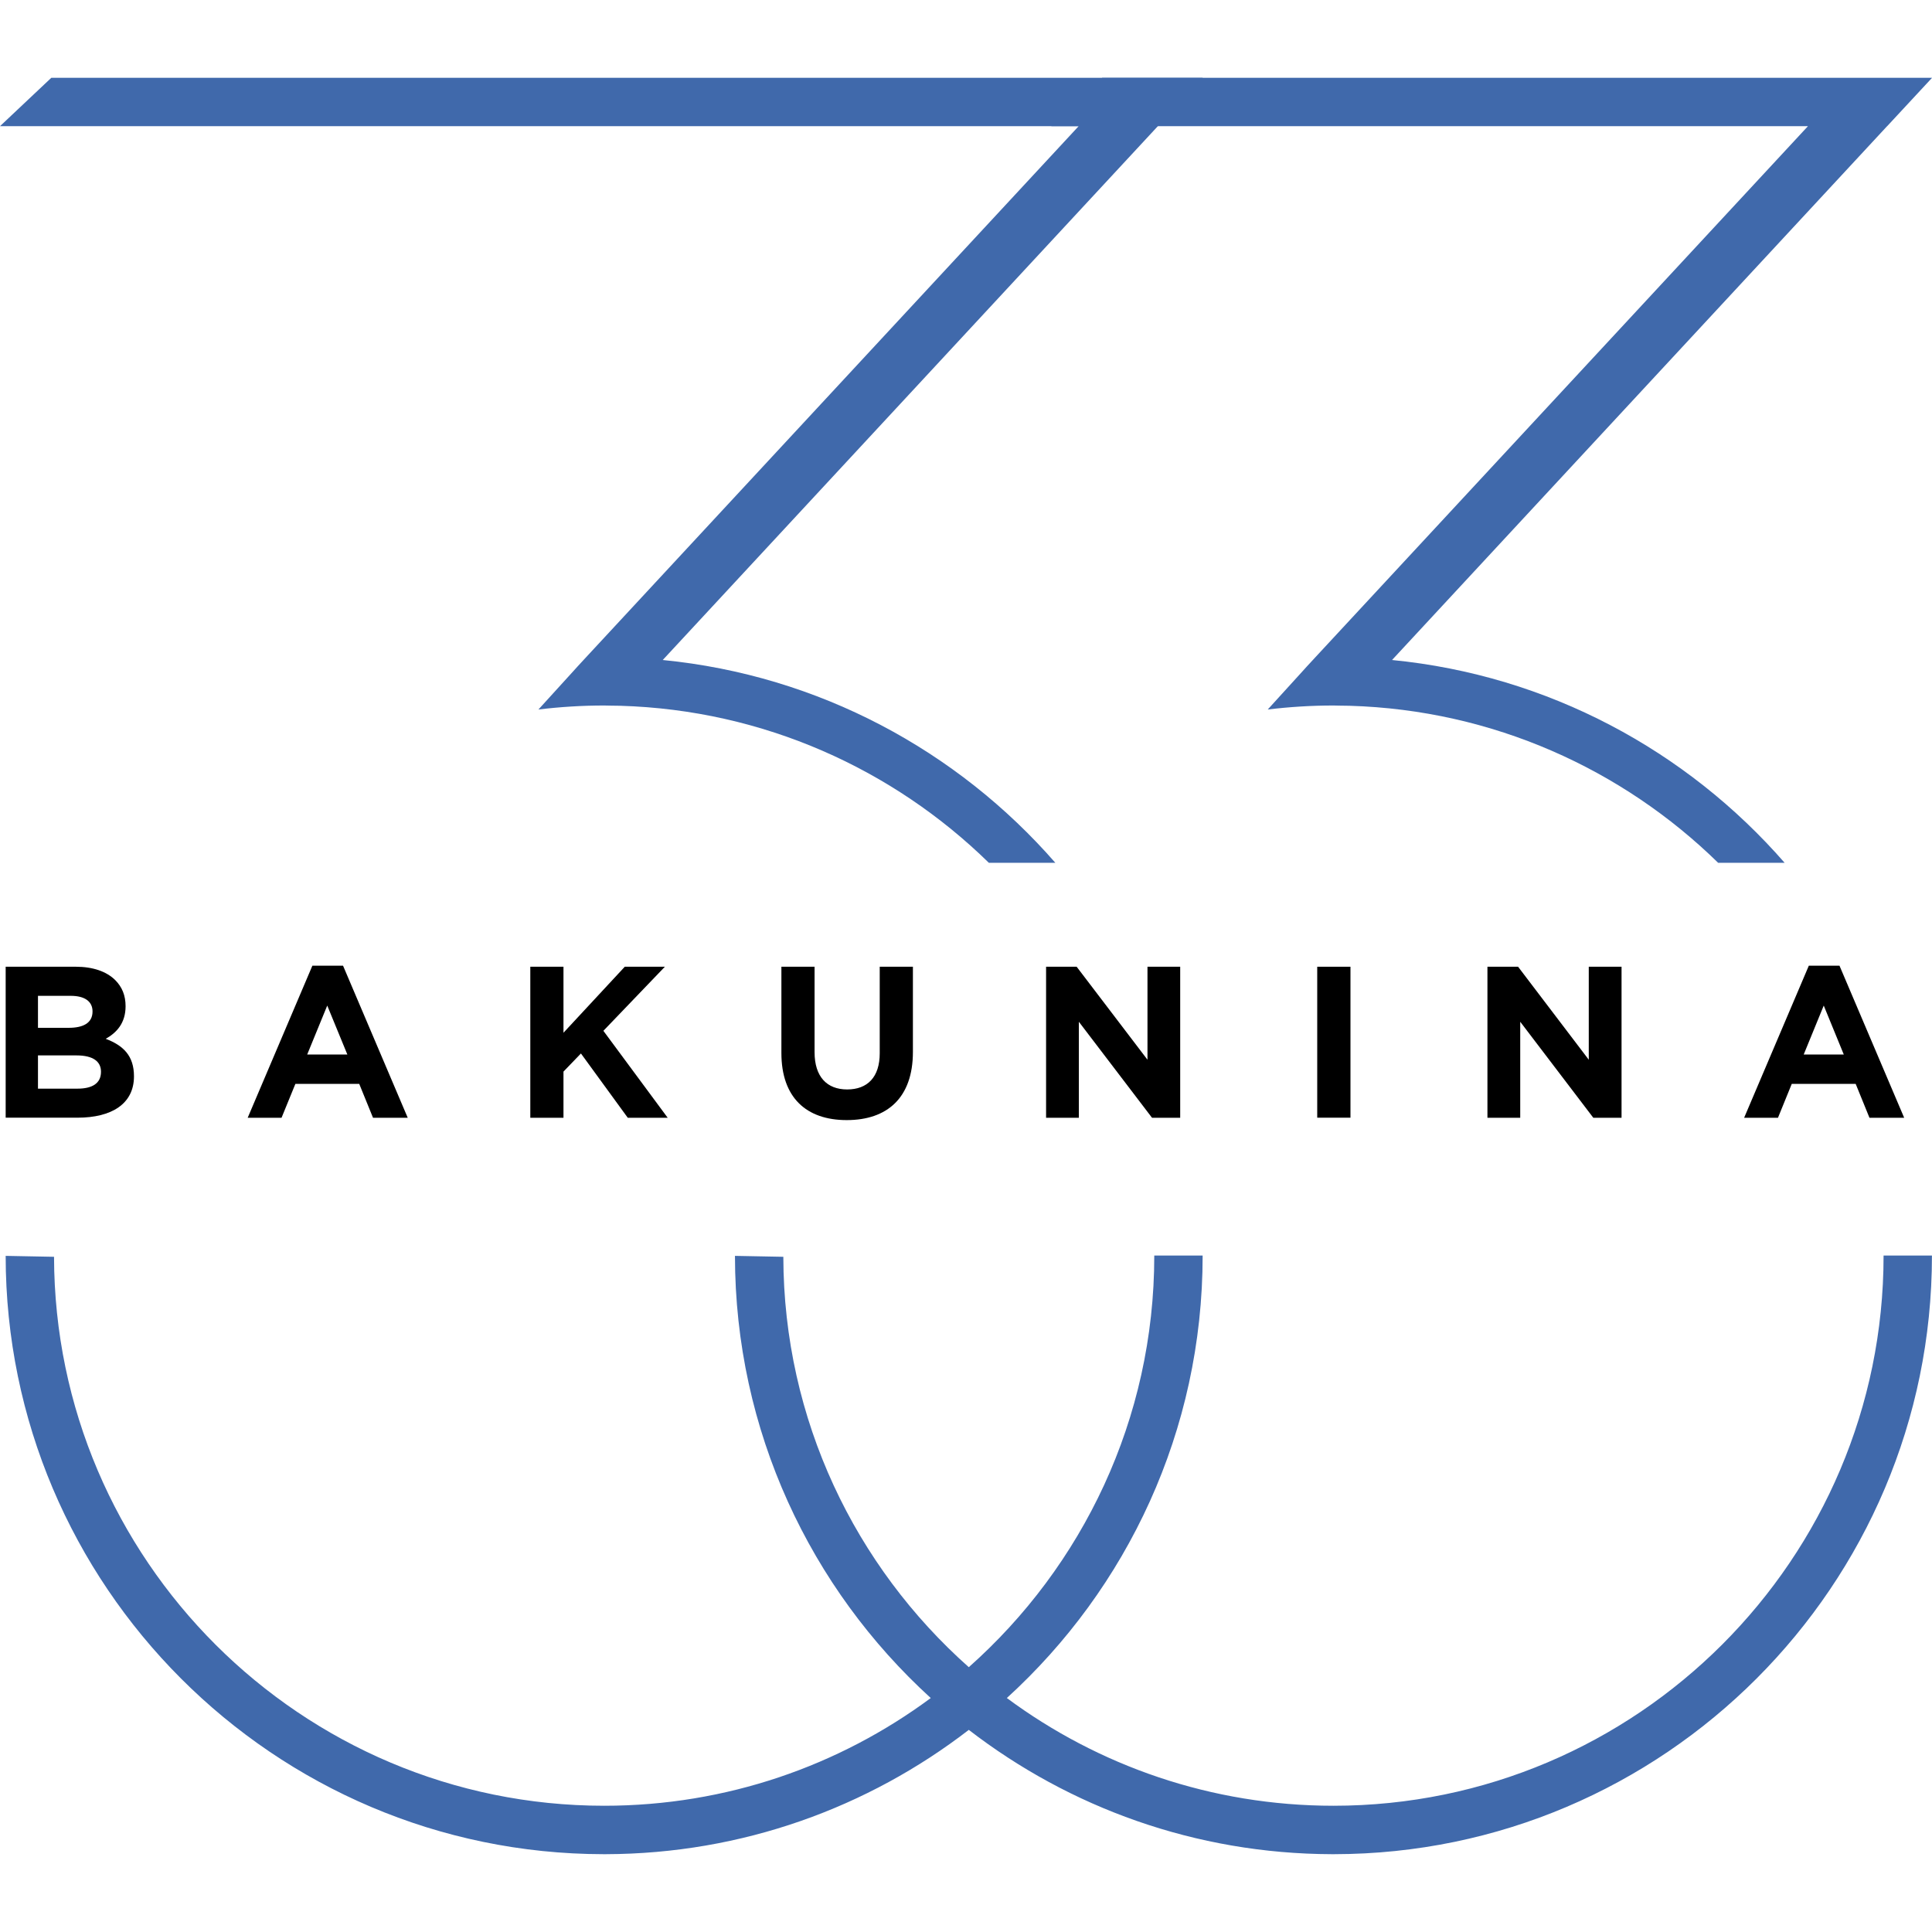
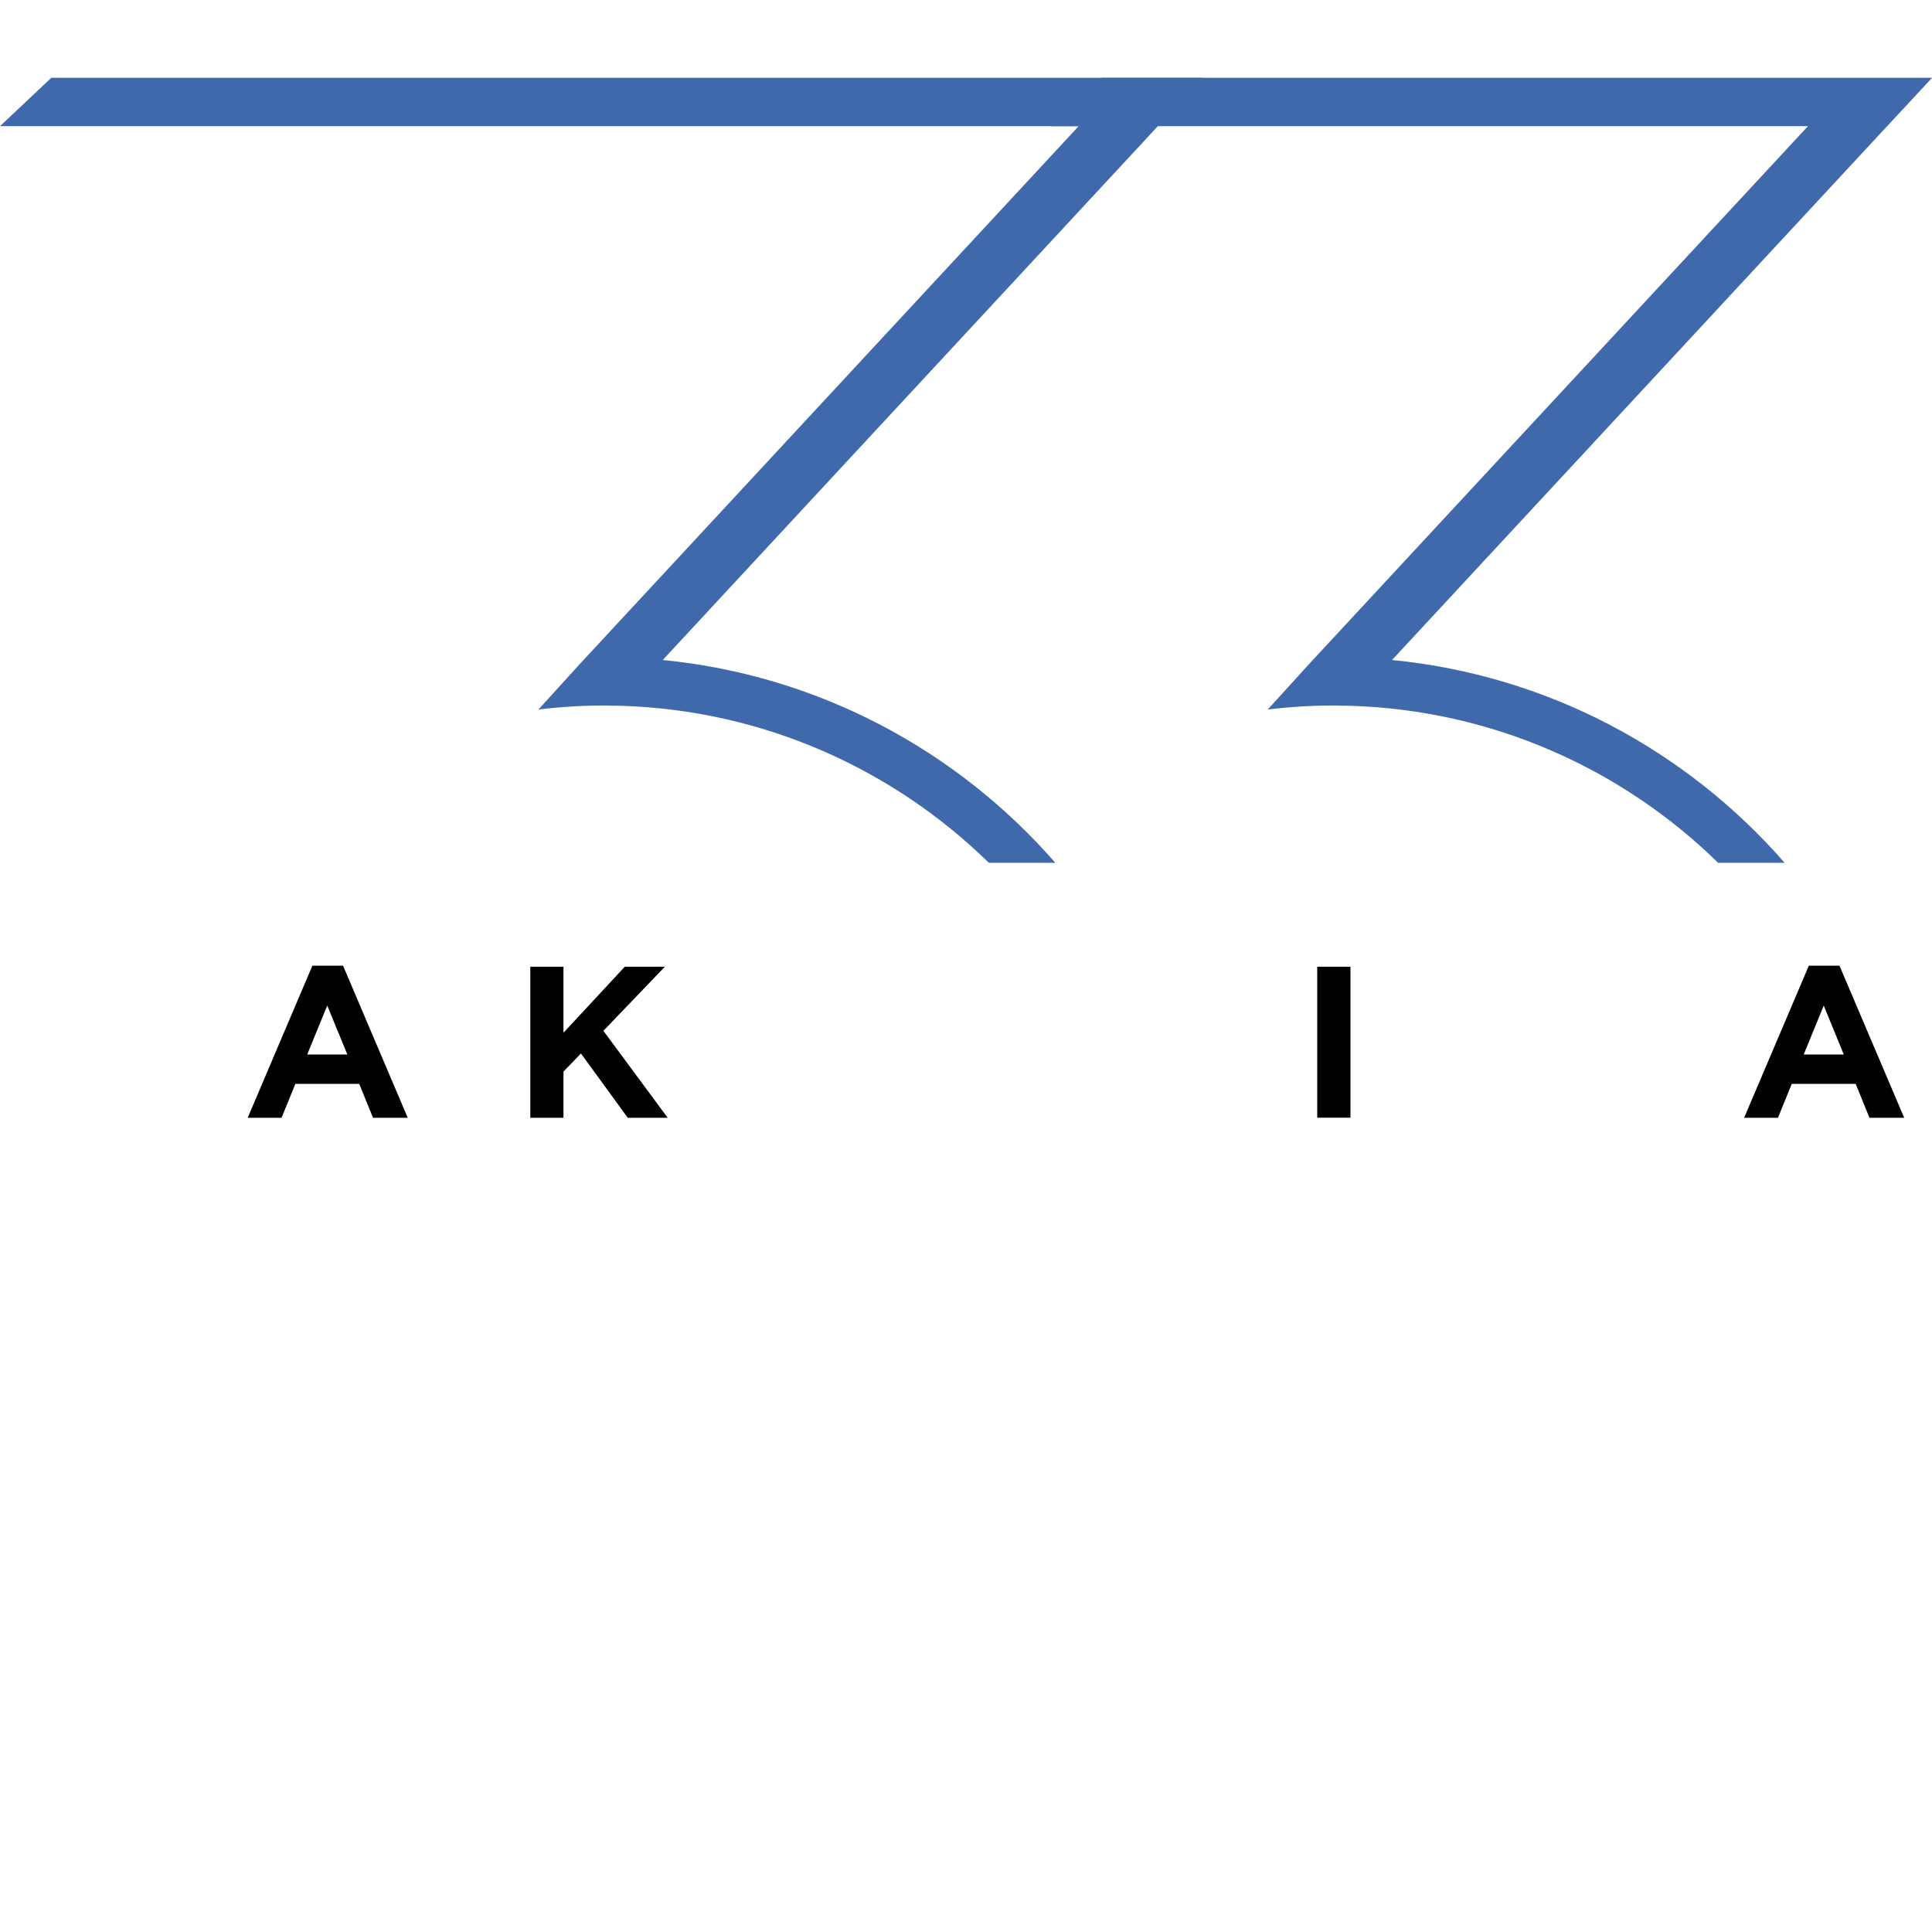
<svg xmlns="http://www.w3.org/2000/svg" version="1.1" width="2000px" height="2000px">
  <svg xml:space="preserve" width="2000px" height="2000px" version="1.1" style="shape-rendering:geometricPrecision; text-rendering:geometricPrecision; image-rendering:optimizeQuality; fill-rule:evenodd; clip-rule:evenodd" viewBox="0 0 2000 2000">
    <defs>
      <style type="text/css">
   
    .fil1 {fill:black;fill-rule:nonzero}
    .fil0 {fill:#4069AB;fill-rule:nonzero}
   
  </style>
    </defs>
    <g id="SvgjsG1003">
      <path class="fil0" d="M1918 80.55l-777.03 0 -52.69 50.07 783.31 0 -510.07 549.93 -8.48 9.18 -4.48 4.96 -36.14 39.72 -0.07 0.07c22.35,-2.69 45.03,-4.14 68.07,-4.14 2.21,0 4.41,0.07 6.69,0.14 3.31,0 6.69,0.07 10,0.14 148.2,4.35 282.48,65.59 381.51,162.55l68.83 0c-101.17,-116 -244.76,-194.14 -406.42,-209.93l512.49 -552.62 0.07 0 46.41 -50 0 -0.07 -82 0 0 0z" />
-       <path class="fil0" d="M1949.87 1299.72l0 0.14c0,314 -255.45,569.45 -569.45,569.45 -126.55,0 -243.52,-41.45 -338.14,-111.52 124.48,-113.38 202.69,-276.69 202.69,-457.93l0 -0.14 -50.07 0 0 0.14c0,169.31 -74.34,321.59 -192,426 -117.38,-104.21 -191.66,-256 -192,-424.83l-50.07 -0.96c0.07,181.17 78.28,344.41 202.69,457.73 -94.62,70.06 -211.58,111.51 -338.07,111.51 -313.65,0 -568.83,-254.76 -569.52,-568.28l-50.07 -0.96c0.14,341.31 277.59,618.97 618.83,619.38l2.42 0c141.31,-0.41 271.58,-48.34 375.79,-128.69 104.21,80.35 234.48,128.28 375.79,128.69l2.41 0c341.31,-0.41 618.83,-278.21 618.83,-619.59l0 -0.14 -50.07 0 0.01 0z" />
      <path class="fil0" d="M1244.69 80.55l-81.65 0 -1109.94 0 -53.1 50.07 1116.62 0 -510.07 549.93 -8.48 9.18 -4.48 4.96 -36.14 39.72 -0.07 0.07c22.35,-2.69 45.04,-4.14 68,-4.14 2.28,0 4.49,0.07 6.76,0.14 3.31,0 6.69,0.07 10,0.14 148.21,4.35 282.48,65.59 381.52,162.55l68.82 0c-101.17,-116 -244.82,-194.14 -406.41,-209.93l558.97 -602.69 -0.35 0z" />
-       <path class="fil1" d="M80.21 1126.97l-40.9 0 0 -34.42 39.79 0c17.59,0 25.45,6.48 25.45,16.97 0,12.07 -9.17,17.45 -24.34,17.45l0 0zm-40.9 -96.08l34 0c14.48,0 22.48,5.87 22.48,16.14 0,12 -9.58,16.97 -24.76,16.97l-31.72 0 0 -33.11 0 0zm70.14 44.49c11.17,-6.28 20.55,-16.14 20.55,-33.73 0,-11.17 -3.58,-19.86 -10.69,-27.03 -8.96,-8.9 -23.03,-13.86 -40.89,-13.86l-72.55 0 0 156.27 74.34 0c35.31,0 58.48,-14.27 58.48,-42.82 0,-21.45 -11.17,-31.93 -29.24,-38.83l0 0z" />
      <path class="fil1" d="M318 1091.65l20.76 -50.69 20.83 50.69 -41.59 0zm5.38 -91.99l-66.97 157.44 35.04 0 14.34 -35.1 66.07 0 14.28 35.1 35.93 0 -66.97 -157.44 -31.72 0z" />
      <polygon class="fil1" points="688.28,1000.76 646.76,1000.76 583.31,1069.1 583.31,1000.76 548.97,1000.76 548.97,1157.1 583.31,1157.1 583.31,1109.31 601.38,1090.55 649.86,1157.1 691.18,1157.1 624.62,1067.1 " />
-       <path class="fil1" d="M910.69 1090.34c0,24.76 -12.69,37.45 -33.72,37.45 -20.97,0 -33.73,-13.17 -33.73,-38.62l0 -88.42 -34.34 0 0 89.32c0,46 25.66,69.45 67.65,69.45 41.94,0 68.49,-23.18 68.49,-70.56l0 -88.2 -34.35 0 0 89.58 0 0z" />
-       <polygon class="fil1" points="1187.87,1097.03 1114.55,1000.76 1082.9,1000.76 1082.9,1157.1 1116.83,1157.1 1116.83,1057.72 1192.56,1157.1 1221.73,1157.1 1221.73,1000.76 1187.87,1000.76 " />
      <polygon class="fil1" points="1363.59,1157.03 1398,1157.03 1398,1000.76 1363.59,1000.76 " />
-       <polygon class="fil1" points="1644.69,1097.03 1571.52,1000.76 1539.79,1000.76 1539.79,1157.1 1573.73,1157.1 1573.73,1057.72 1649.38,1157.1 1678.62,1157.1 1678.62,1000.76 1644.69,1000.76 " />
      <path class="fil1" d="M1867.18 1091.65l20.75 -50.69 20.76 50.69 -41.51 0zm37.03 -91.99l-31.72 0 -66.97 157.44 35.03 0 14.28 -35.1 66.14 0 14.28 35.1 35.93 0 -66.97 -157.44 0 0z" />
    </g>
  </svg>
  <style>@media (prefers-color-scheme: light) { :root { filter: none; } }
@media (prefers-color-scheme: dark) { :root { filter: none; } }
</style>
</svg>